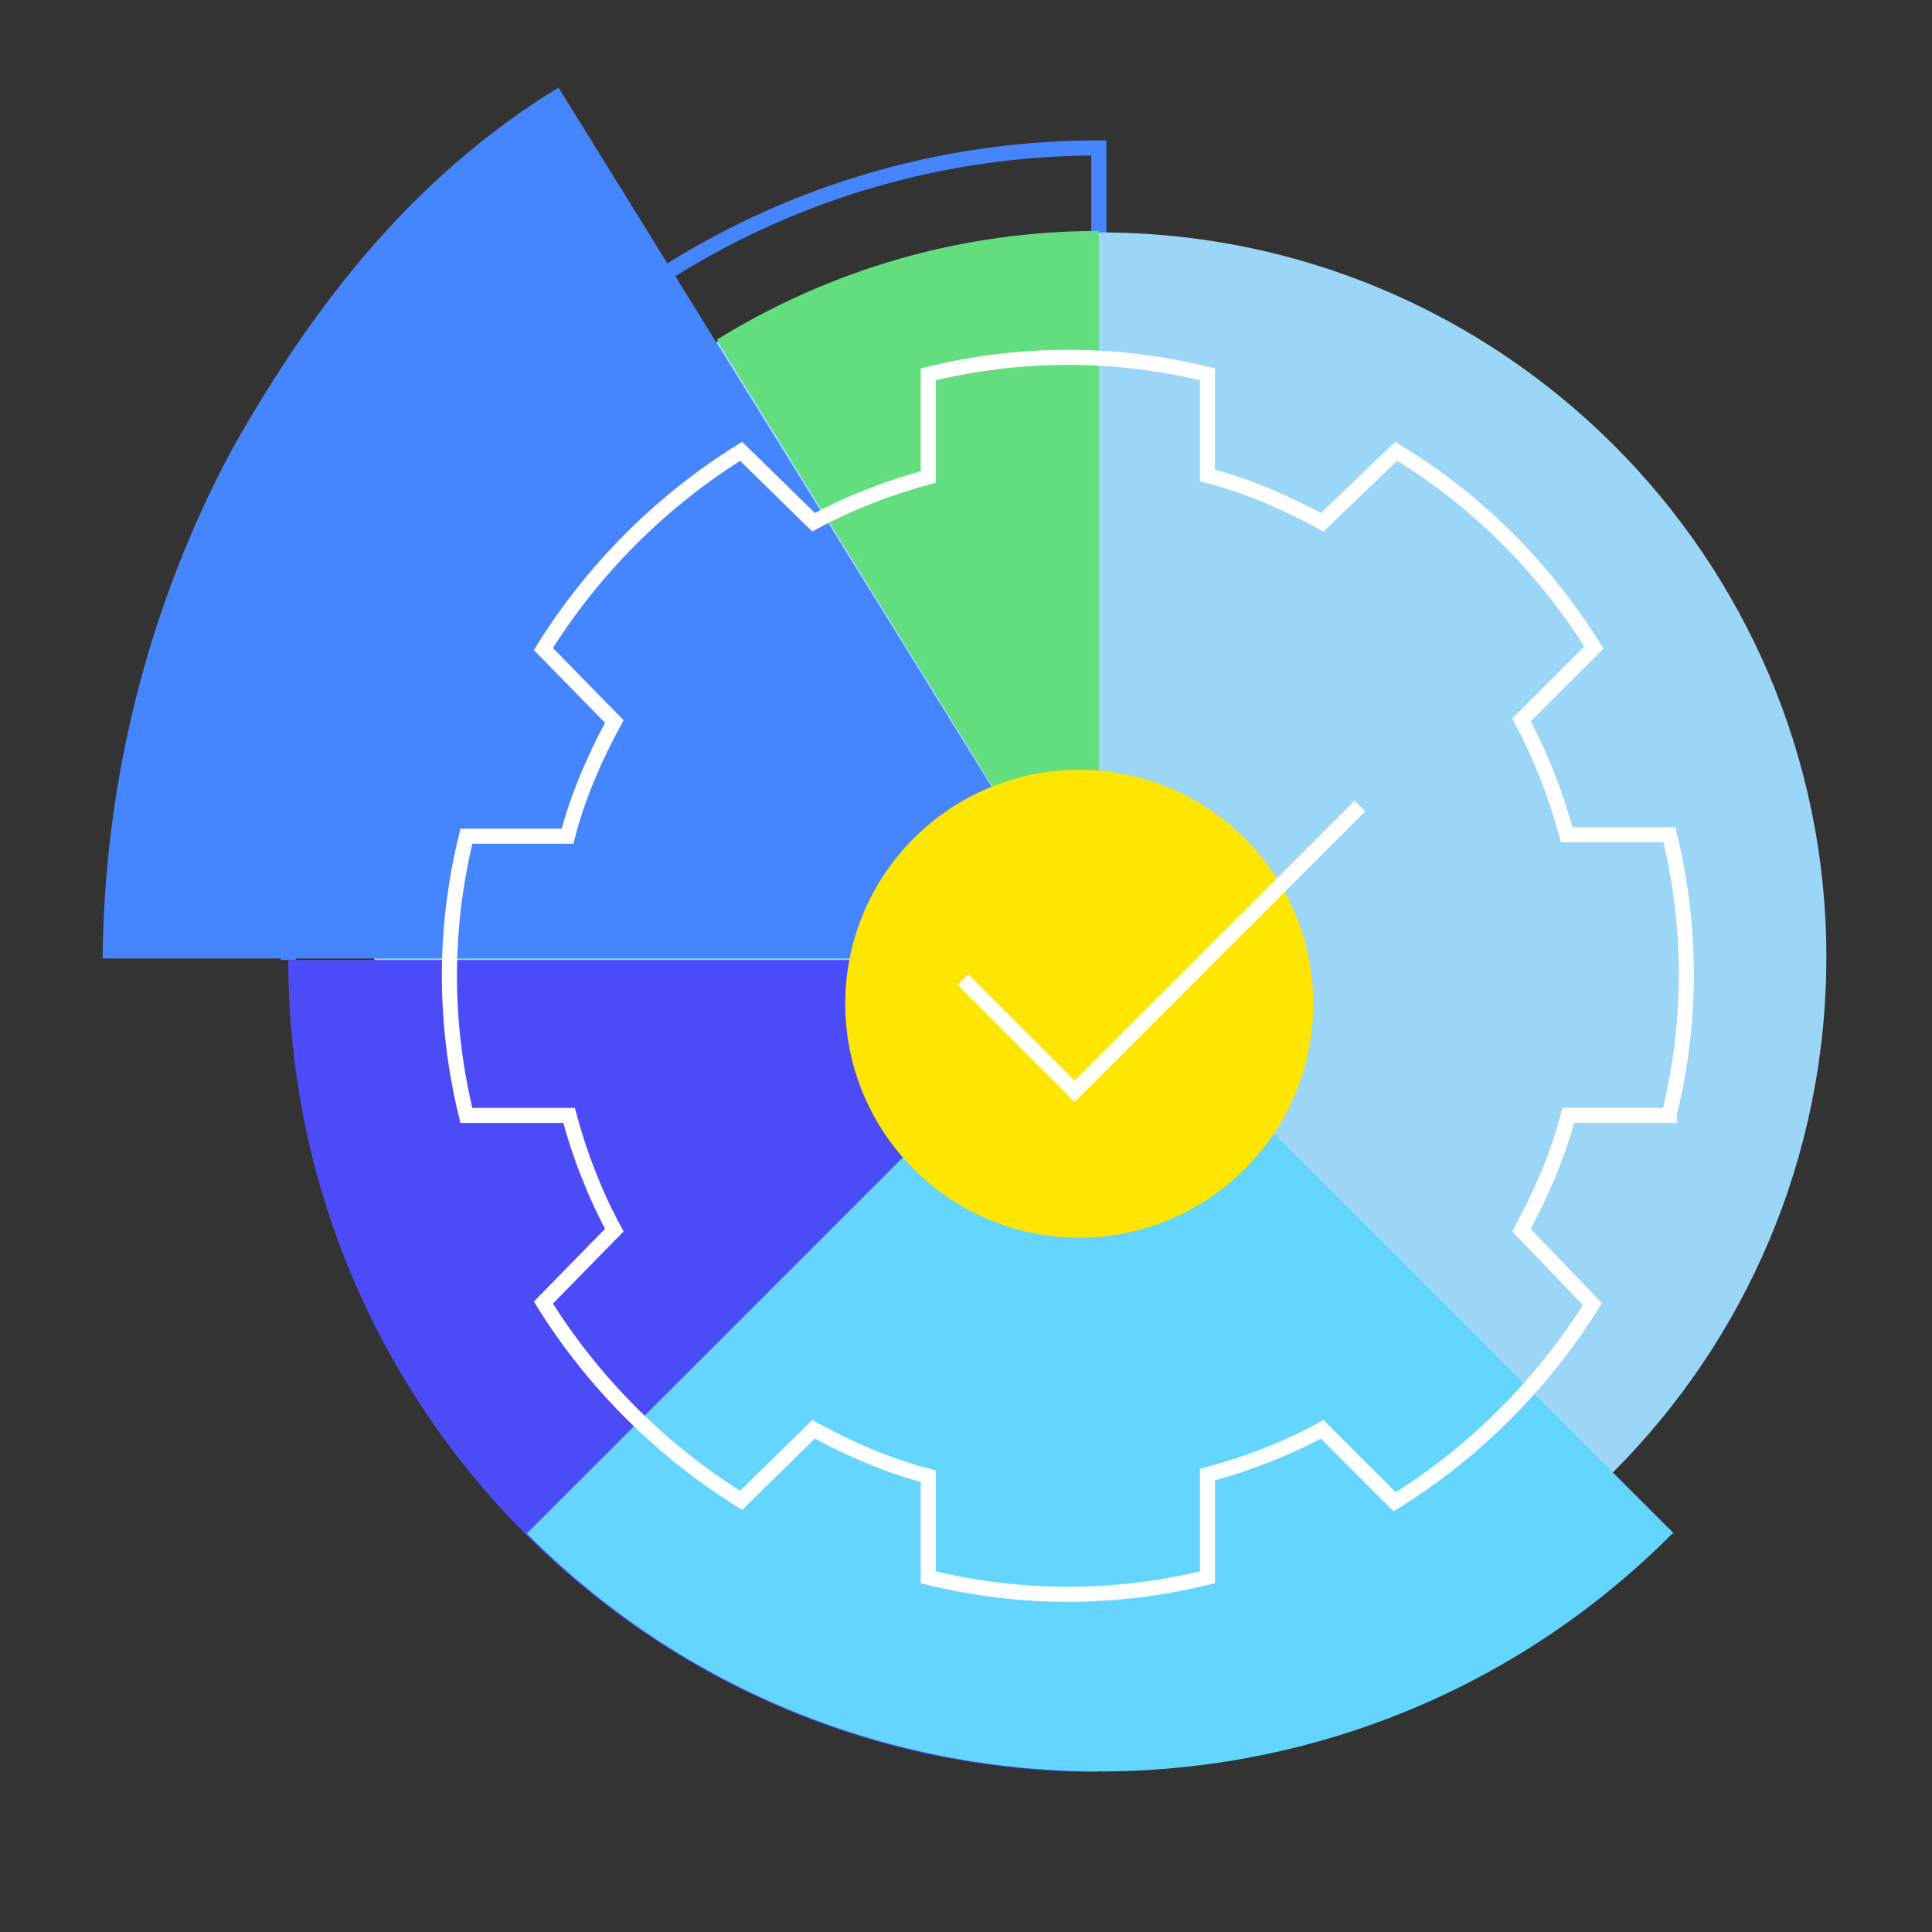
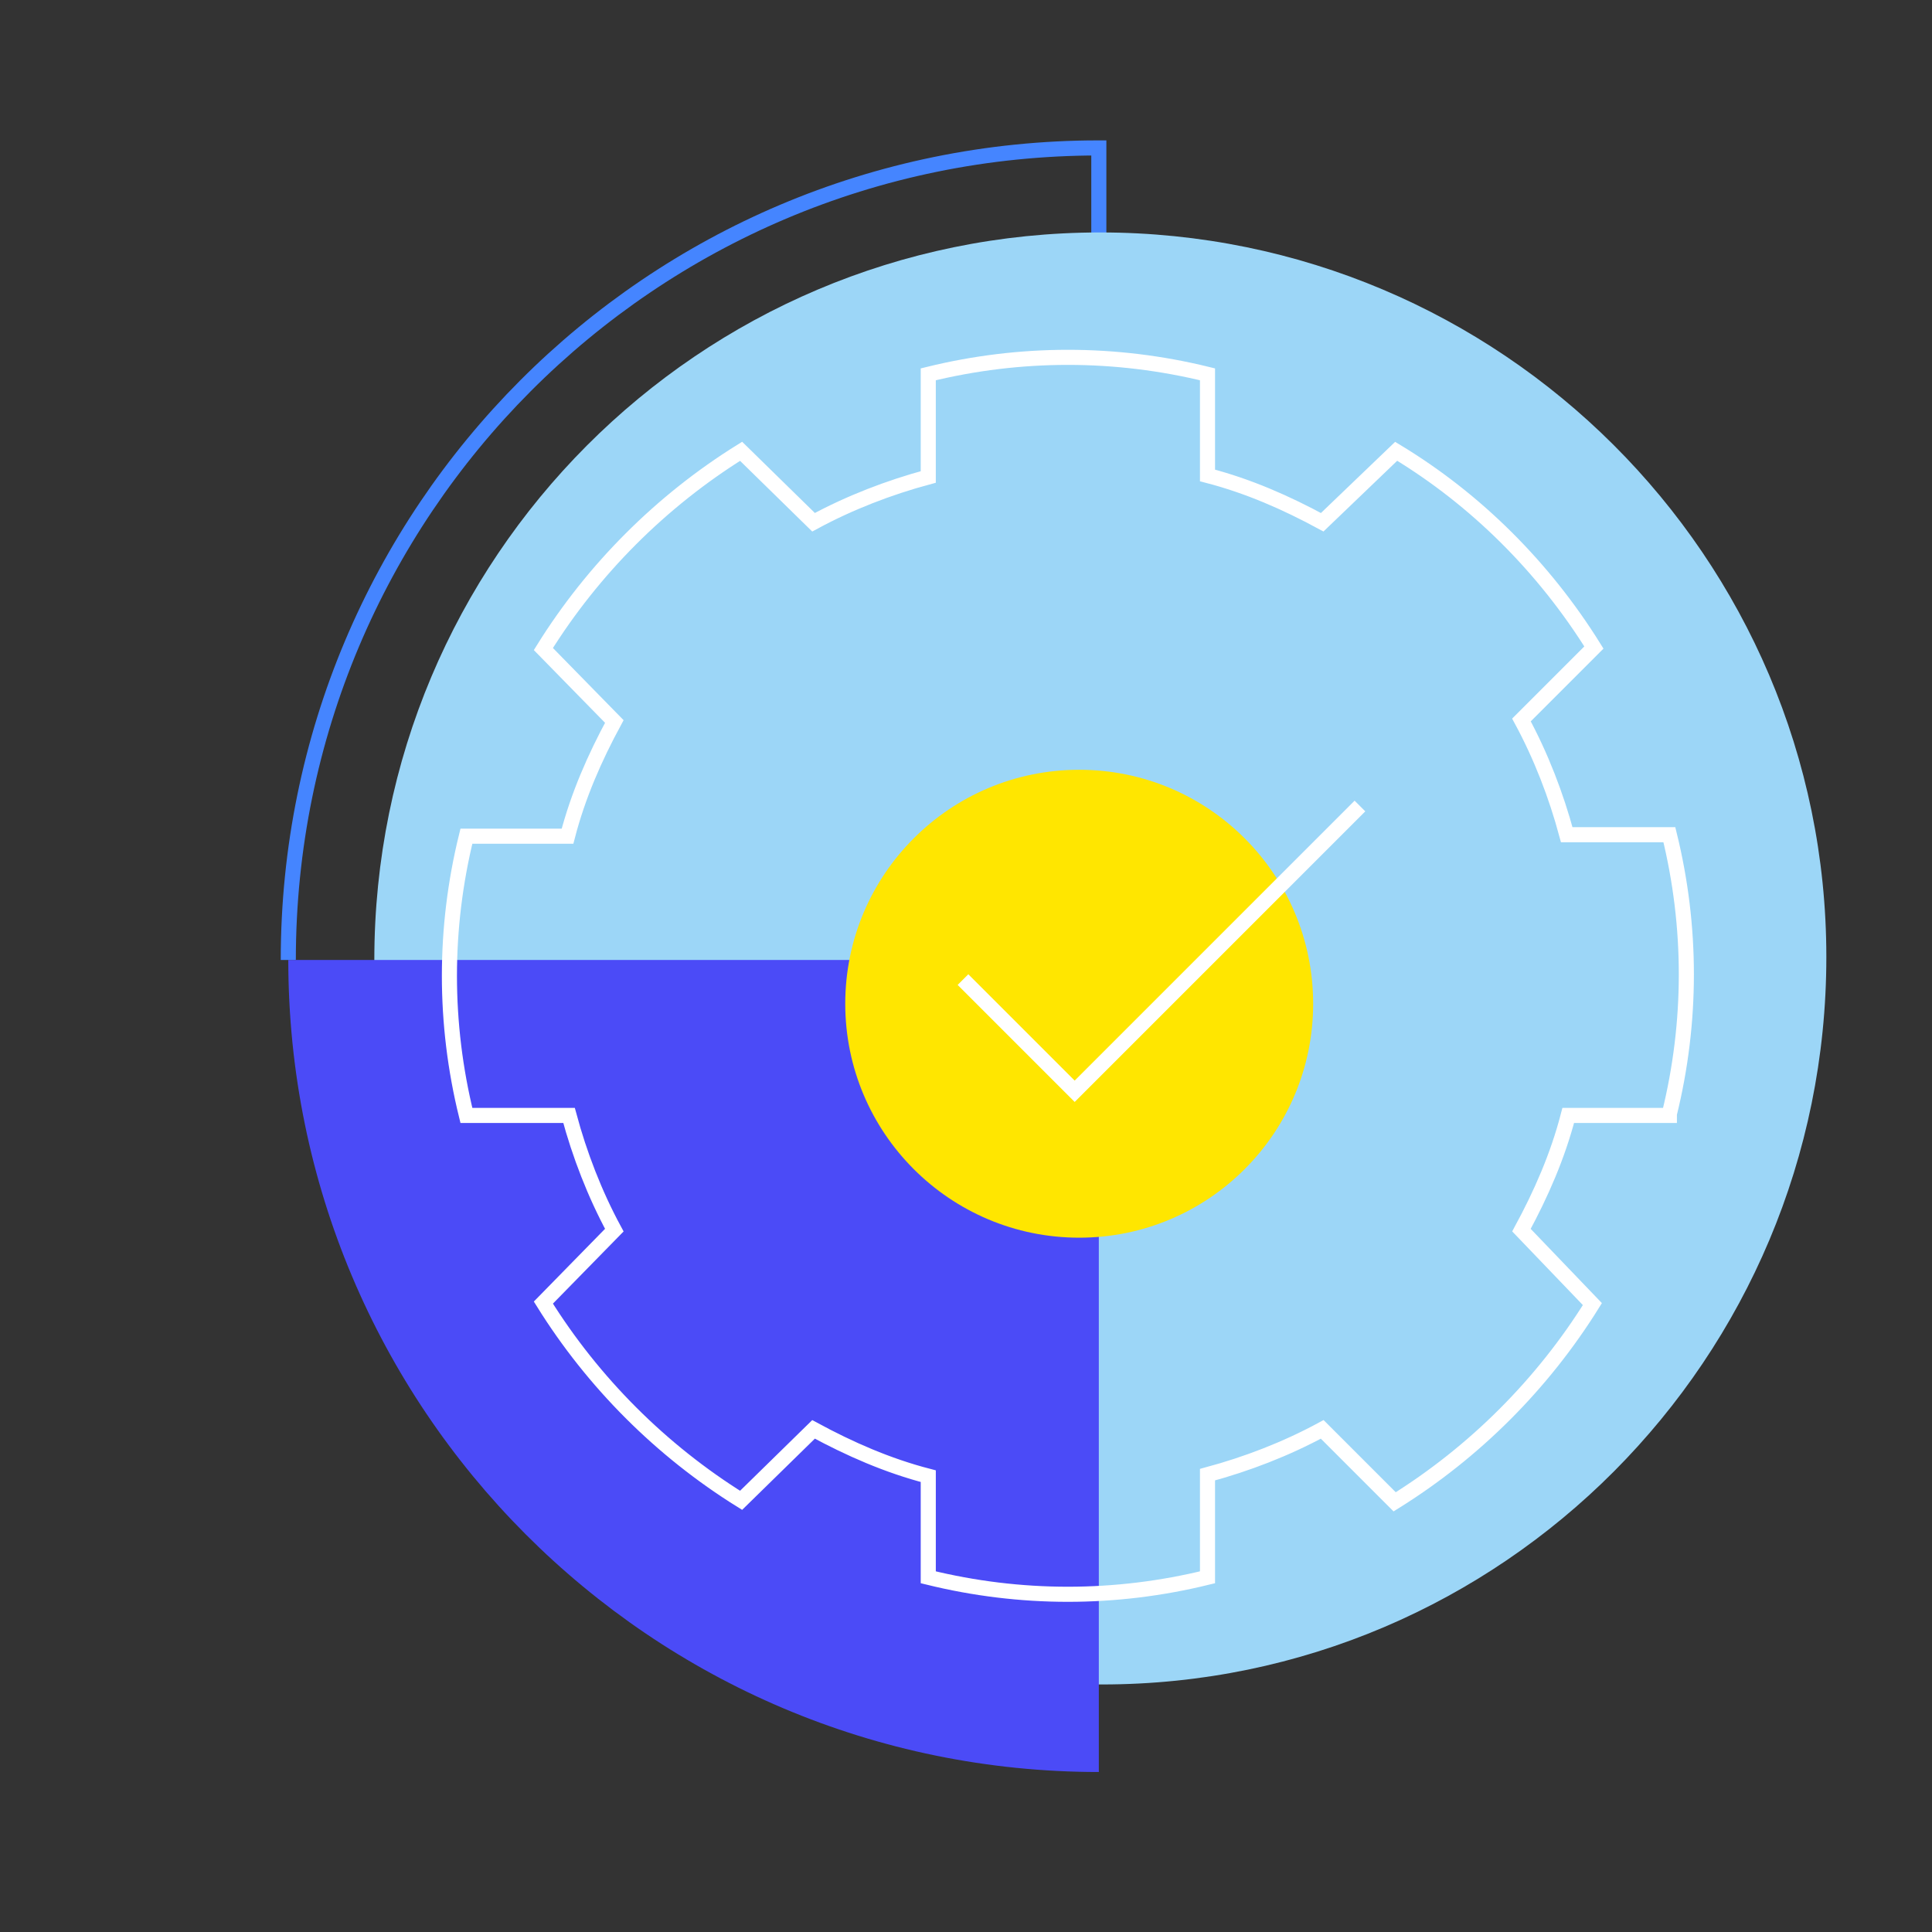
<svg xmlns="http://www.w3.org/2000/svg" width="128" height="128" version="1.1" viewBox="0 0 128 128">
  <rect x="0" y="0" width="128" height="128" fill="#333333" stroke="none" />
  <defs>
    <style>
      .cls-1 {
        stroke: #fff;
      }

      .cls-1, .cls-2 {
        fill: none;
        stroke-miterlimit: 10;
      }

      .cls-3 {
        fill: #64d5ff;
      }

      .cls-4 {
        fill: #4b4bf7;
      }

      .cls-5 {
        fill: #4585ff;
      }

      .cls-6 {
        fill: #ffe600;
      }

      .cls-2 {
        stroke: #4585ff;
      }

      .cls-7 {
        fill: #9cd6f7;
      }

      .cls-8 {
        fill: #62de7f;
      }
    </style>
  </defs>
  <g>
    <g id="_图层_1" data-name="图层_1">
      <g>
        <g>
          <g>
            <path class="cls-2" d="M19.1,63.6c0-29.7,24-53.8,53.7-53.8h0s0,53.8,0,53.8" />
            <path class="cls-7" d="M24.8,63.6c0,26.5,21.6,48,48.2,48,26.5,0,48-21.6,48-48.2,0-26.5-21.6-48-48.1-48-26.6,0-48.1,21.6-48.1,48.2" />
-             <path class="cls-8" d="M72.8,63.5l-25.3-41c7.6-4.7,16.3-7.2,25.3-7.2v48.2Z" />
            <path class="cls-4" d="M72.8,117.4c-29.7,0-53.7-24.1-53.7-53.8,0,0,0,0,0,0h53.7v53.8Z" />
-             <path class="cls-3" d="M110.8,101.6c-20.9,21-54.9,21-75.8.1,0,0,0,0-.1-.1l38-38,38,38Z" />
-             <path class="cls-5" d="M72.8,63.6L37,5.8c-9.6,5.9-16.2,14.3-21.7,24.1-5.5,10.3-8.4,21.9-8.5,33.6h65.9Z" />
          </g>
          <path class="cls-1" d="M110.6,73.8c1.5-6.1,1.5-12.4,0-18.5h-6.8c-.7-2.6-1.7-5.2-3-7.6l4.8-4.8c-3.3-5.3-7.8-9.8-13.1-13l-4.9,4.7c-2.4-1.3-4.9-2.4-7.6-3.1v-6.7c-6.1-1.5-12.4-1.5-18.5,0v6.8c-2.6.7-5.2,1.7-7.6,3l-4.8-4.7c-5.3,3.3-9.8,7.8-13.1,13.1l4.7,4.8c-1.3,2.4-2.4,4.9-3.1,7.6h-6.7c-1.5,6.1-1.5,12.4,0,18.5h6.8c.7,2.6,1.7,5.2,3,7.6l-4.7,4.8c3.3,5.3,7.8,9.8,13.1,13.1l4.8-4.7c2.4,1.3,4.9,2.4,7.6,3.1v6.7c6.1,1.5,12.4,1.5,18.5,0v-6.8c2.6-.7,5.2-1.7,7.6-3l4.8,4.8c5.3-3.3,9.8-7.8,13.1-13.1l-4.7-4.9c1.3-2.4,2.4-4.9,3.1-7.6h6.7Z" />
        </g>
        <circle class="cls-6" cx="71.5" cy="66.5" r="15.5" />
        <path class="cls-1" d="M90.1,53.4l-18.9,18.9-7.4-7.4" />
      </g>
    </g>
  </g>
</svg>